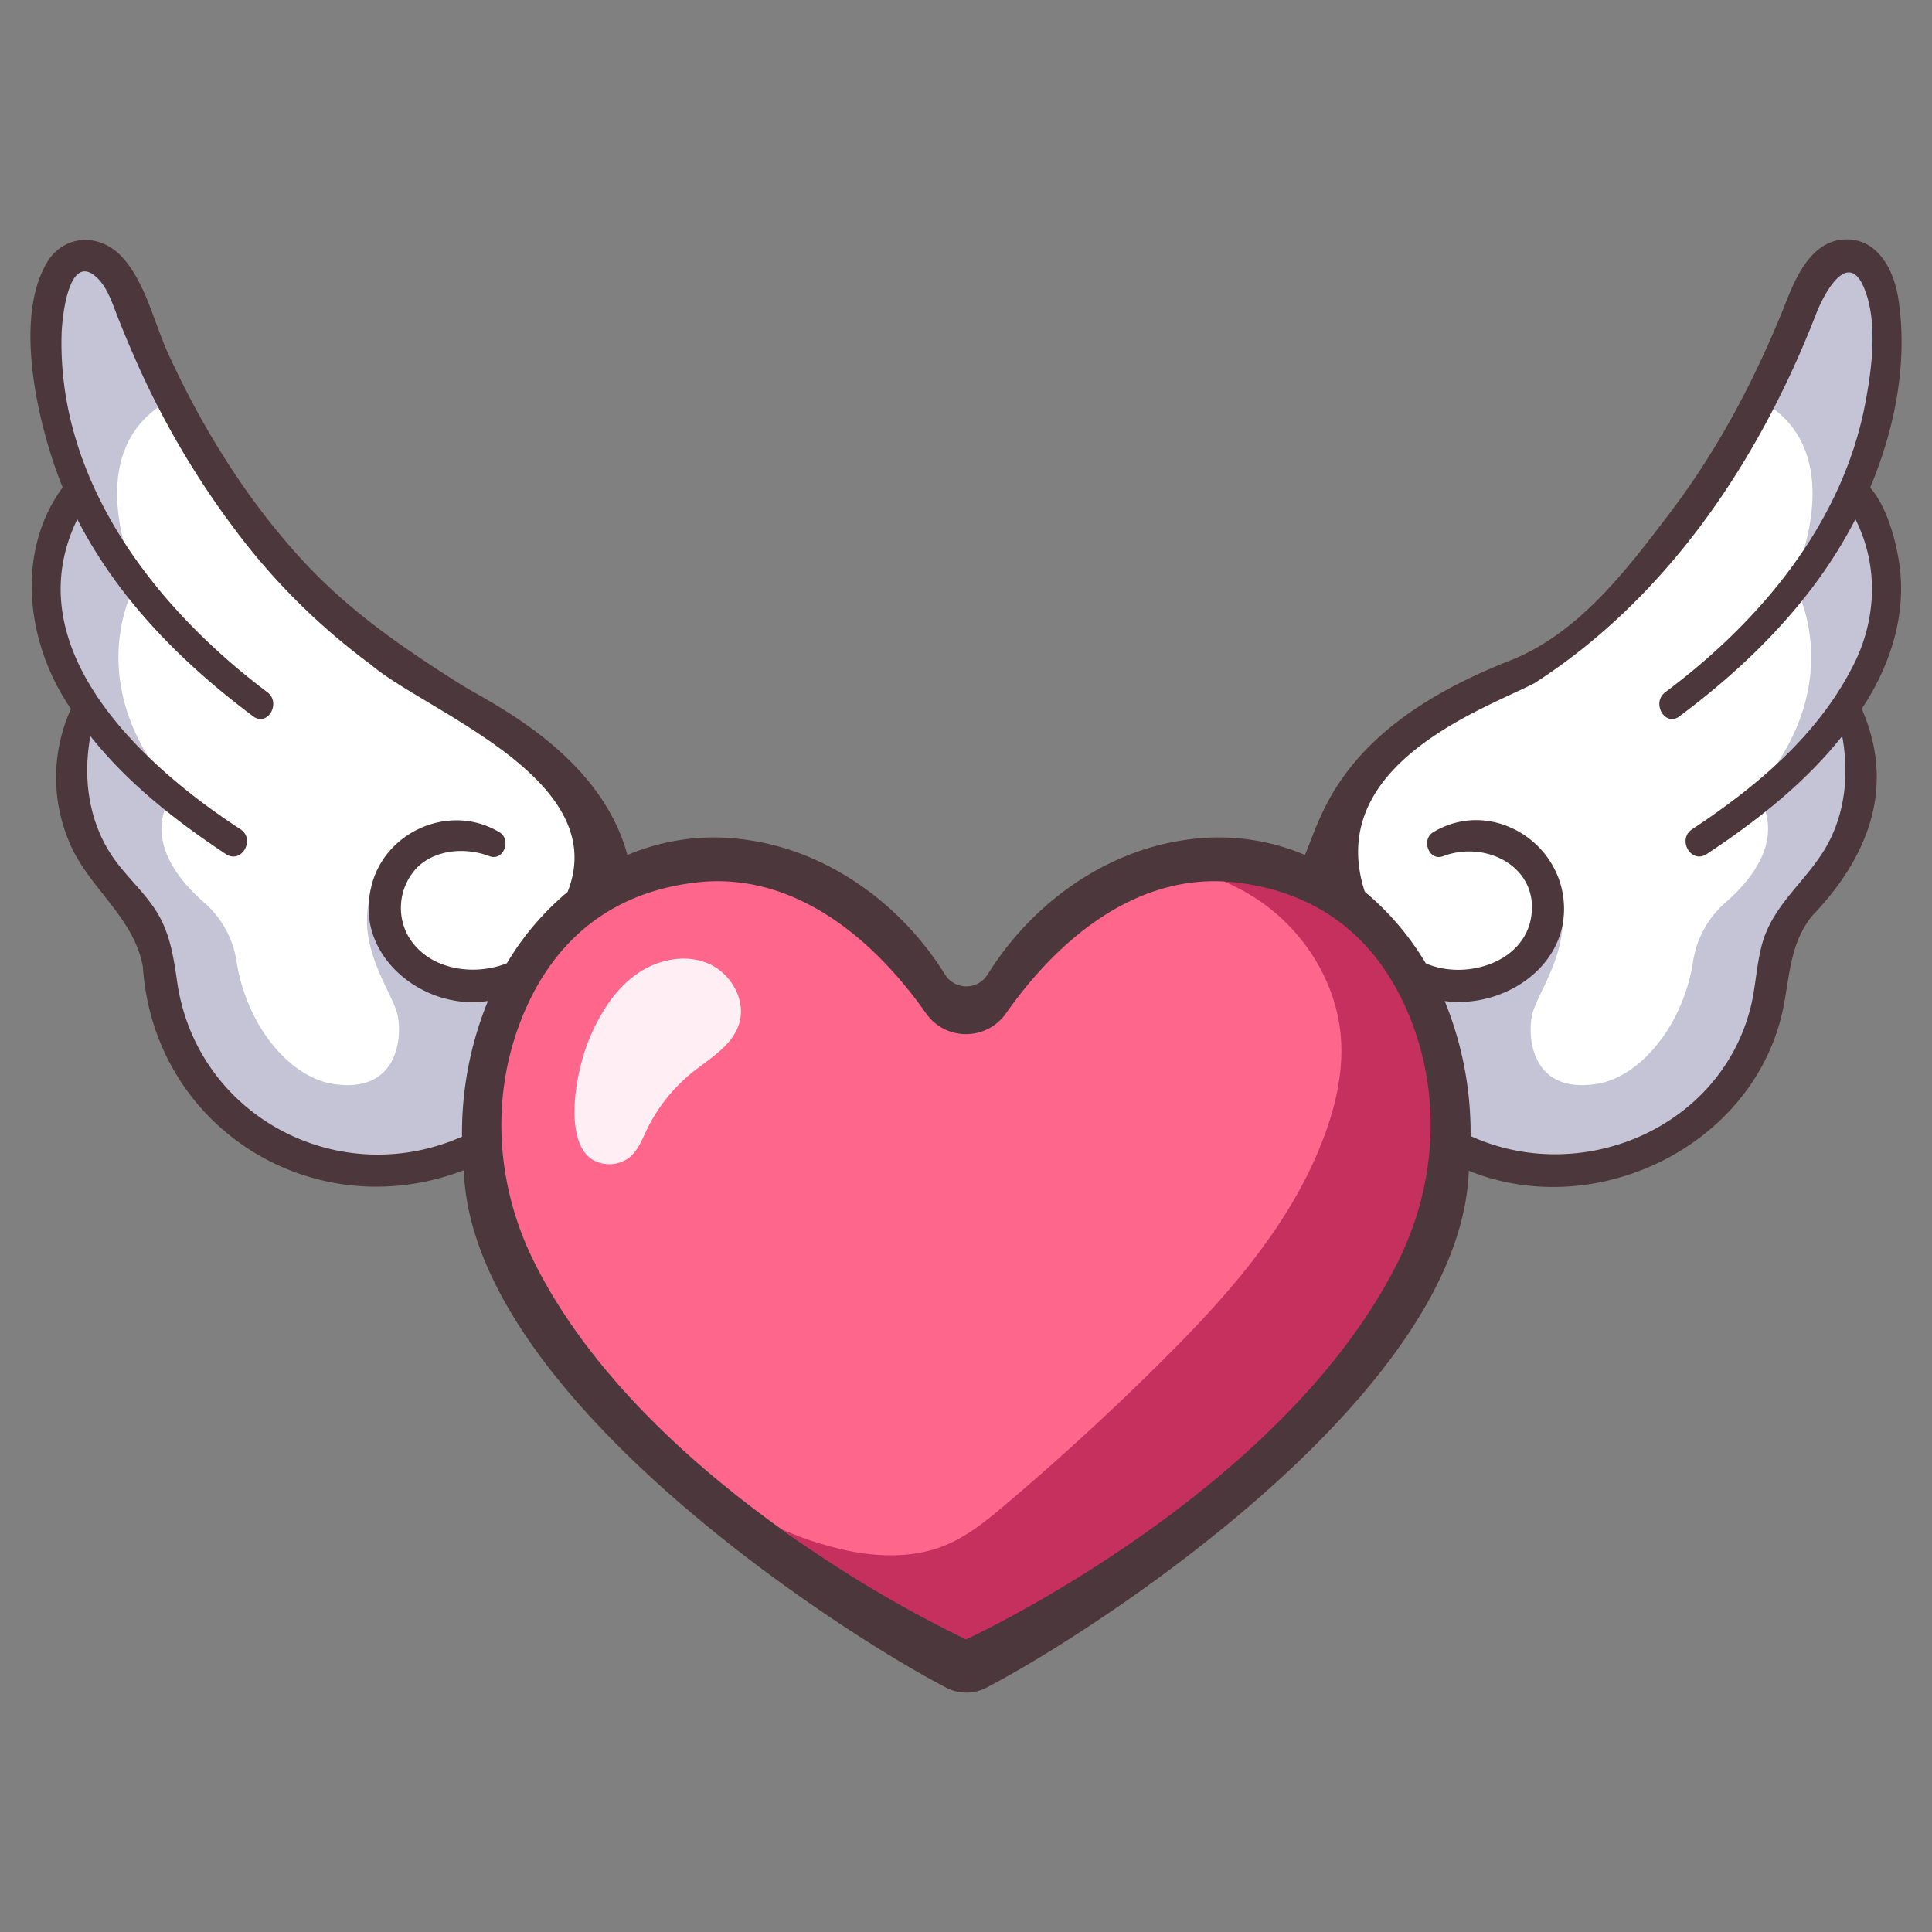
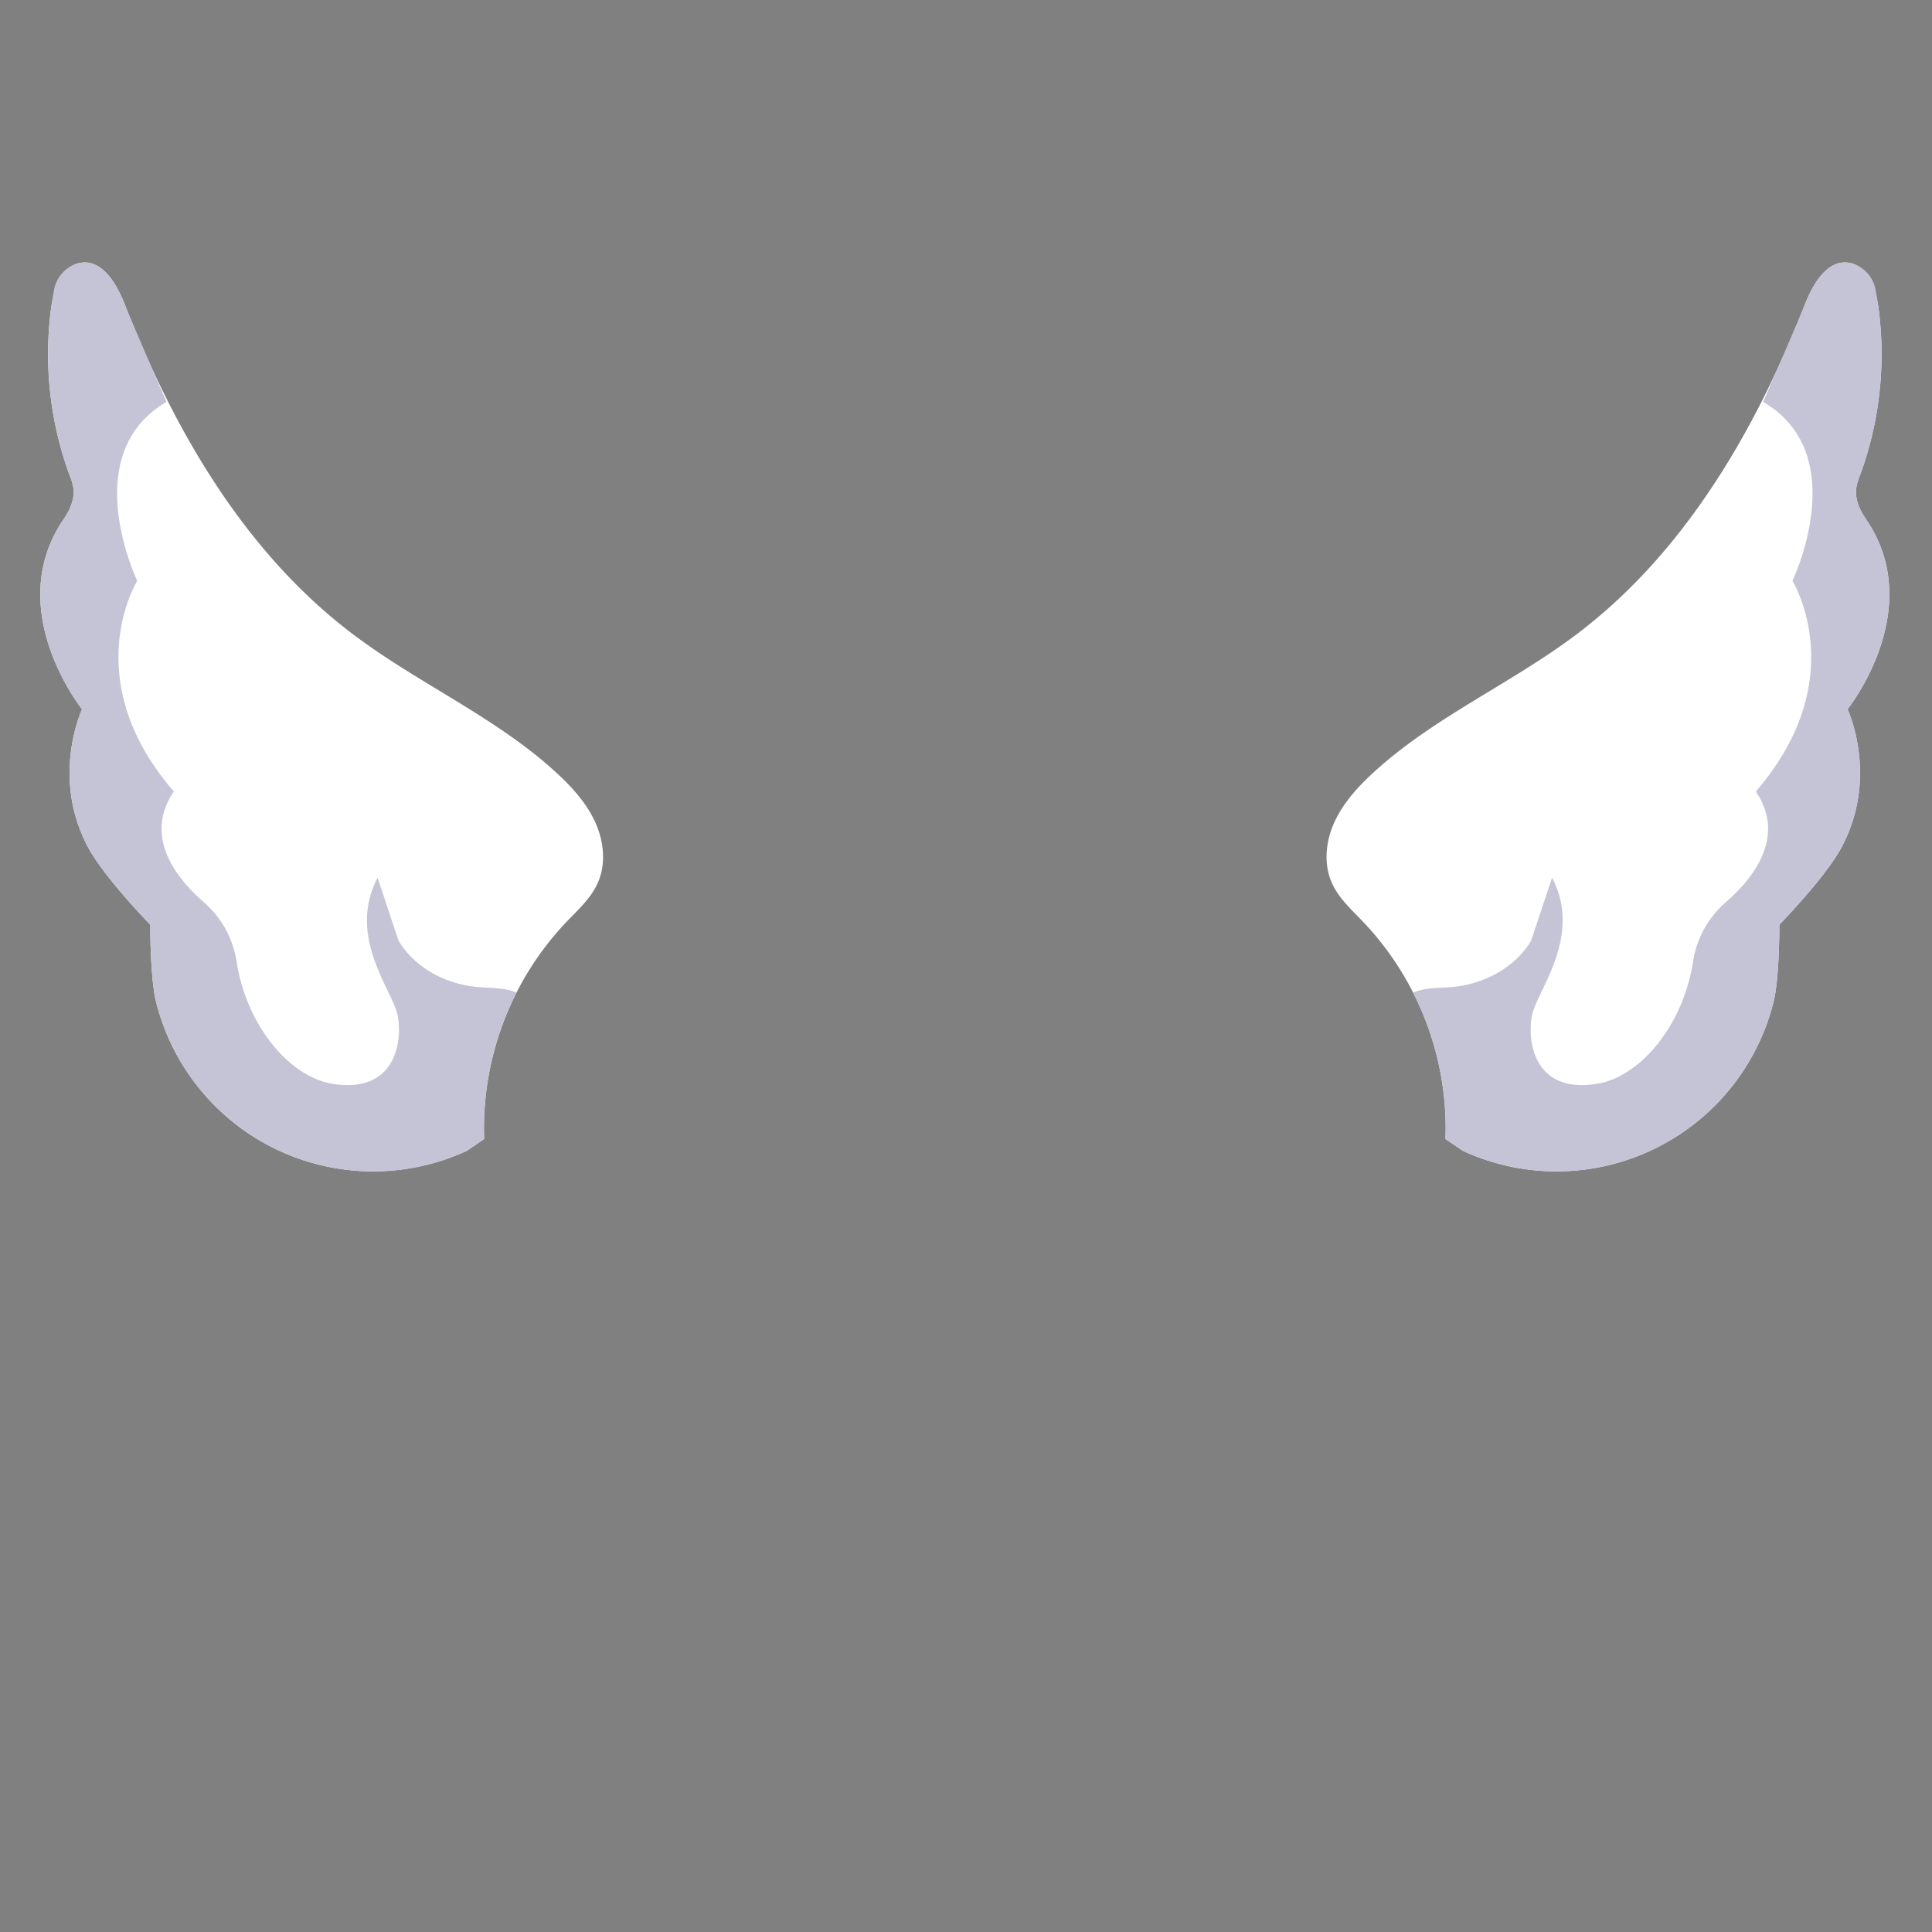
<svg xmlns="http://www.w3.org/2000/svg" id="icon" height="512" viewBox="0 0 500 500" width="512">
  <rect x="0" y="0" width="500" height="500" fill="#808080" stroke="none" />
  <path d="m154.042 212.778c-2.233-4.9-5.928-8.989-9.883-12.645-15.686-14.5-35.845-23.154-52.881-36.041-27.9-21.1-46.179-52.64-58.954-85.207-2.082-5.308-5.752-11.748-11.389-10.885-4.939.753-7.024 6.665-7.692 11.617a90.847 90.847 0 0 0 4.809 43.483 13.666 13.666 0 0 1 .983 3.537c.227 2.717-.975 5.411-2.518 7.658-16.064 23.4 4.727 49.253 4.727 49.253s-8.27 17.537 1.63 35.882c4.2 7.771 16.016 19.883 16.016 19.883s-.064 13.7 1.506 19.986a57.9 57.9 0 0 0 80.4 38.543l4.5-3.067a77.666 77.666 0 0 1 21.25-56.138c3.03-3.164 6.412-6.181 8.181-10.189 2.173-4.931 1.548-10.769-.685-15.67z" fill="#fff" />
  <path d="m123.6 255.441c-8.165-.711-16.216-4.939-20.449-11.957l-5.43-16.325c-7.971 15.129 3.78 29.024 5.156 35.487s-.276 20.635-17 17.81c-10.771-1.82-22-14.728-24.637-31.526a25.357 25.357 0 0 0 -8.335-15.3c-7.263-6.284-15.862-17.087-7.917-28.794-25.226-29.157-9.471-54.521-9.471-54.521s-15.767-32.731 7.584-46.3c0 0-9.365-21.532-10.777-25.131-2.213-5.641-6.224-12.563-12.477-10.637a8.755 8.755 0 0 0 -5.871 6.83 90.714 90.714 0 0 0 4.076 48.023 13.666 13.666 0 0 1 .983 3.537c.227 2.717-.975 5.411-2.518 7.658-16.064 23.4 4.727 49.253 4.727 49.253s-8.27 17.537 1.63 35.882c4.194 7.771 16.016 19.883 16.016 19.883s-.064 13.7 1.506 19.986a57.9 57.9 0 0 0 80.4 38.543l4.5-3.067a77.45 77.45 0 0 1 8.381-37.879c-3.089-1.35-6.677-1.159-10.077-1.455z" fill="#c4c4d6" />
  <path d="m345.344 212.778c2.233-4.9 5.928-8.989 9.884-12.645 15.686-14.5 35.844-23.154 52.88-36.041 27.9-21.1 46.179-52.64 58.954-85.207 2.082-5.308 5.753-11.748 11.389-10.889 4.94.753 7.024 6.665 7.693 11.617a90.848 90.848 0 0 1 -4.81 43.483 13.666 13.666 0 0 0 -.983 3.537c-.227 2.717.975 5.411 2.518 7.658 16.065 23.4-4.727 49.253-4.727 49.253s8.27 17.537-1.63 35.882c-4.194 7.771-16.016 19.883-16.016 19.883s.064 13.7-1.506 19.986a57.895 57.895 0 0 1 -80.4 38.543l-4.5-3.067a77.67 77.67 0 0 0 -21.249-56.138c-3.031-3.164-6.413-6.181-8.182-10.189-2.173-4.927-1.548-10.765.685-15.666z" fill="#fff" />
  <path d="m375.79 255.441c8.165-.711 16.217-4.939 20.449-11.957l5.43-16.325c7.971 15.129-3.779 29.024-5.156 35.487s.276 20.635 17 17.81c10.771-1.82 22-14.728 24.637-31.526a25.363 25.363 0 0 1 8.335-15.3c7.263-6.284 15.862-17.087 7.917-28.794 25.226-29.157 9.472-54.521 9.472-54.521s15.767-32.731-7.584-46.3c0 0 9.364-21.532 10.776-25.131 2.213-5.642 6.221-12.564 12.477-10.638a8.755 8.755 0 0 1 5.871 6.83 90.714 90.714 0 0 1 -4.076 48.019 13.666 13.666 0 0 0 -.983 3.537c-.227 2.717.975 5.411 2.518 7.658 16.065 23.4-4.727 49.253-4.727 49.253s8.27 17.537-1.63 35.882c-4.194 7.771-16.016 19.883-16.016 19.883s.064 13.7-1.506 19.986a57.895 57.895 0 0 1 -80.4 38.543l-4.5-3.067a77.45 77.45 0 0 0 -8.381-37.879c3.087-1.345 6.679-1.154 10.077-1.45z" fill="#c4c4d6" />
-   <path d="m484 126.185c6.483-15.417 9.823-32.708 7.263-49.021-1.133-7.22-5.262-15.462-13.7-15.209-8.32.249-12.45 8.916-15.078 15.567-7.721 19.542-17.406 38.2-30.136 54.985-11.584 15.272-23.879 31.511-41.709 38.508-43.816 17.2-48.438 39.824-52.922 50.24a57.3 57.3 0 0 0 -30.617-3.926c-20.593 2.784-39.756 16-51.523 34.892a6.479 6.479 0 0 1 -11 0c-11.767-18.9-30.93-32.108-51.523-34.892a57.3 57.3 0 0 0 -30.682 3.953c-7.144-26.4-35.806-39.517-43.292-44.253-14.915-9.436-28.867-19.016-40.906-32.135-14.414-15.709-25.818-34.083-34.675-53.43-3.673-8.02-5.837-18.337-11.926-24.971-5.265-5.737-13.831-6.094-18.7.339-10.009 14.59-2.9 43.947 3.337 59.3-12.456 17.019-9.3 40.721 2.15 57.327a42.893 42.893 0 0 0 -.678 33.907c4.815 12.228 16.849 19.594 19.289 32.792 2.8 41.89 44.319 67.581 83.068 52.691 1.921 58.42 97.773 119.854 124.652 133.814a11.21 11.21 0 0 0 10.792 0c26.867-14 122.573-75.267 124.637-133.671 33.813 13.7 75.677-7.465 81.77-44.185 1.382-7.91 1.857-15.244 7.071-21.768 14.524-15.118 21.744-33.385 12.849-53.589 7.638-11.5 12.007-25.351 9.464-39.162-.989-5.624-3.188-13.424-7.275-18.103zm-337.118 104.658a72 72 0 0 0 -15.7 18.44c-9.068 3.629-21.258 1.447-25.925-7.739a15.107 15.107 0 0 1 2.869-17.209c4.876-4.584 12.51-5.041 18.528-2.757 3.671 1.393 5.8-4.269 2.61-6.19-13-7.821-30.3 0-33.323 14.738-3.935 17.564 13.919 31.528 30.342 28.925a90.1 90.1 0 0 0 -6.711 35.109c-32.293 14.285-69.382-5.727-73.853-41.008-.906-6.067-1.9-11.954-5.212-17.239-3.4-5.42-8.429-9.577-11.879-14.952-5.829-9.077-7.153-20.029-5.237-30.455 9.624 12.171 22.25 22.057 35.078 30.534 4.013 2.652 7.748-3.8 3.761-6.435-25.588-16.64-58.413-47-42.224-80.229 10.521 20.572 27.138 37.288 45.517 51.009 3.742 2.793 7.334-3.486 3.656-6.254-29.156-21.931-54.334-54.502-53.24-92.731.11-3.811 1.735-21.763 9.28-14.422 2.484 2.417 3.712 6.124 4.94 9.278q2.252 5.787 4.757 11.471a220.556 220.556 0 0 0 25.66 44.013 168.707 168.707 0 0 0 35.378 35.241c13.934 12.019 62.646 29.593 50.928 58.862zm332.373-57.93c-9.179 17.754-24.93 30.839-41.327 41.692-3.982 2.635-.256 9.09 3.761 6.435 12.84-8.485 25.45-18.371 35.073-30.542 1.74 9.4.895 19.326-3.692 27.843-5.084 9.442-14.245 15.465-17.11 26.231-1.446 5.431-1.586 11.116-3.007 16.557-8.111 31.05-43.908 45.892-72.363 32.869a90.1 90.1 0 0 0 -6.707-34.93c14.675 1.979 31.113-8.258 30.89-24.158-.23-16.987-18.927-28.515-33.878-19.522-3.161 1.9-1.1 7.6 2.609 6.19 11.36-4.312 25.422 3.153 22.6 16.6-2.5 11.416-17.422 15.417-27.116 11.125a71.988 71.988 0 0 0 -15.788-18.525c-10.745-33.148 31.767-47.582 43.949-54 34.487-22.17 58.226-57.778 72.851-95.527 1.984-5.1 8.249-17.122 12.521-6.5 3.492 8.682 1.926 20.731.208 29.634-5.819 30.891-27.1 56.364-51.75 74.747-3.674 2.765-.09 9.05 3.656 6.254 18.4-13.728 34.989-30.417 45.546-51.02 6.187 12.247 5.486 26.534-.926 38.547z" fill="#4c373c" />
-   <path d="m359.094 265.065c-8.5-28.535-42.306-36.945-42.306-36.945-23.667-1.242-43.286 15.334-56.5 34.222a12.641 12.641 0 0 1 -20.57 0c-13.818-19.742-34.634-36.965-59.756-33.942-26.014 3.131-38.838 19.51-45.142 35.648-7.915 20.26-6.36 42.84 3.315 62.353 14.278 28.8 40.534 52.459 64.022 69.3 25.561 18.333 47.843 25.392 47.843 25.392s79.581-36.391 109.4-96.52c9.7-19.568 5.922-38.602-.306-59.508z" fill="#ff668b" />
-   <path d="m365.115 263.883c-6.327-16.084-19.151-32.363-45.077-35.483-1.093-.131-2.174-.211-3.251-.267a52.775 52.775 0 0 1 9.471 5.209c11.575 8.044 19.718 21.187 20.769 35.243.63 8.424-1.2 16.878-4.085 24.818-8.439 23.243-25.481 42.243-43.05 59.643q-19.129 18.947-39.7 36.365c-4.863 4.119-9.888 8.234-15.8 10.611-7.657 3.079-16.274 3-24.374 1.417a86.415 86.415 0 0 1 -17.861-5.738 325.041 325.041 0 0 0 47.843 28.586s82.047-37.755 111.864-97.884c9.703-19.568 11.236-42.22 3.251-62.52z" fill="#c6305f" />
-   <path d="m183.077 249.261c-6.032-2.464-13.2-.844-18.488 2.959s-8.93 9.509-11.585 15.459c-4.618 10.35-7.354 29.618 1.457 32.975a8.566 8.566 0 0 0 8.591-1.231c2.109-1.838 3.147-4.573 4.363-7.092a43.033 43.033 0 0 1 11.7-14.738c4.606-3.713 10.321-6.914 12.133-12.546 1.997-6.202-2.139-13.322-8.171-15.786z" fill="#ffeef3" />
</svg>